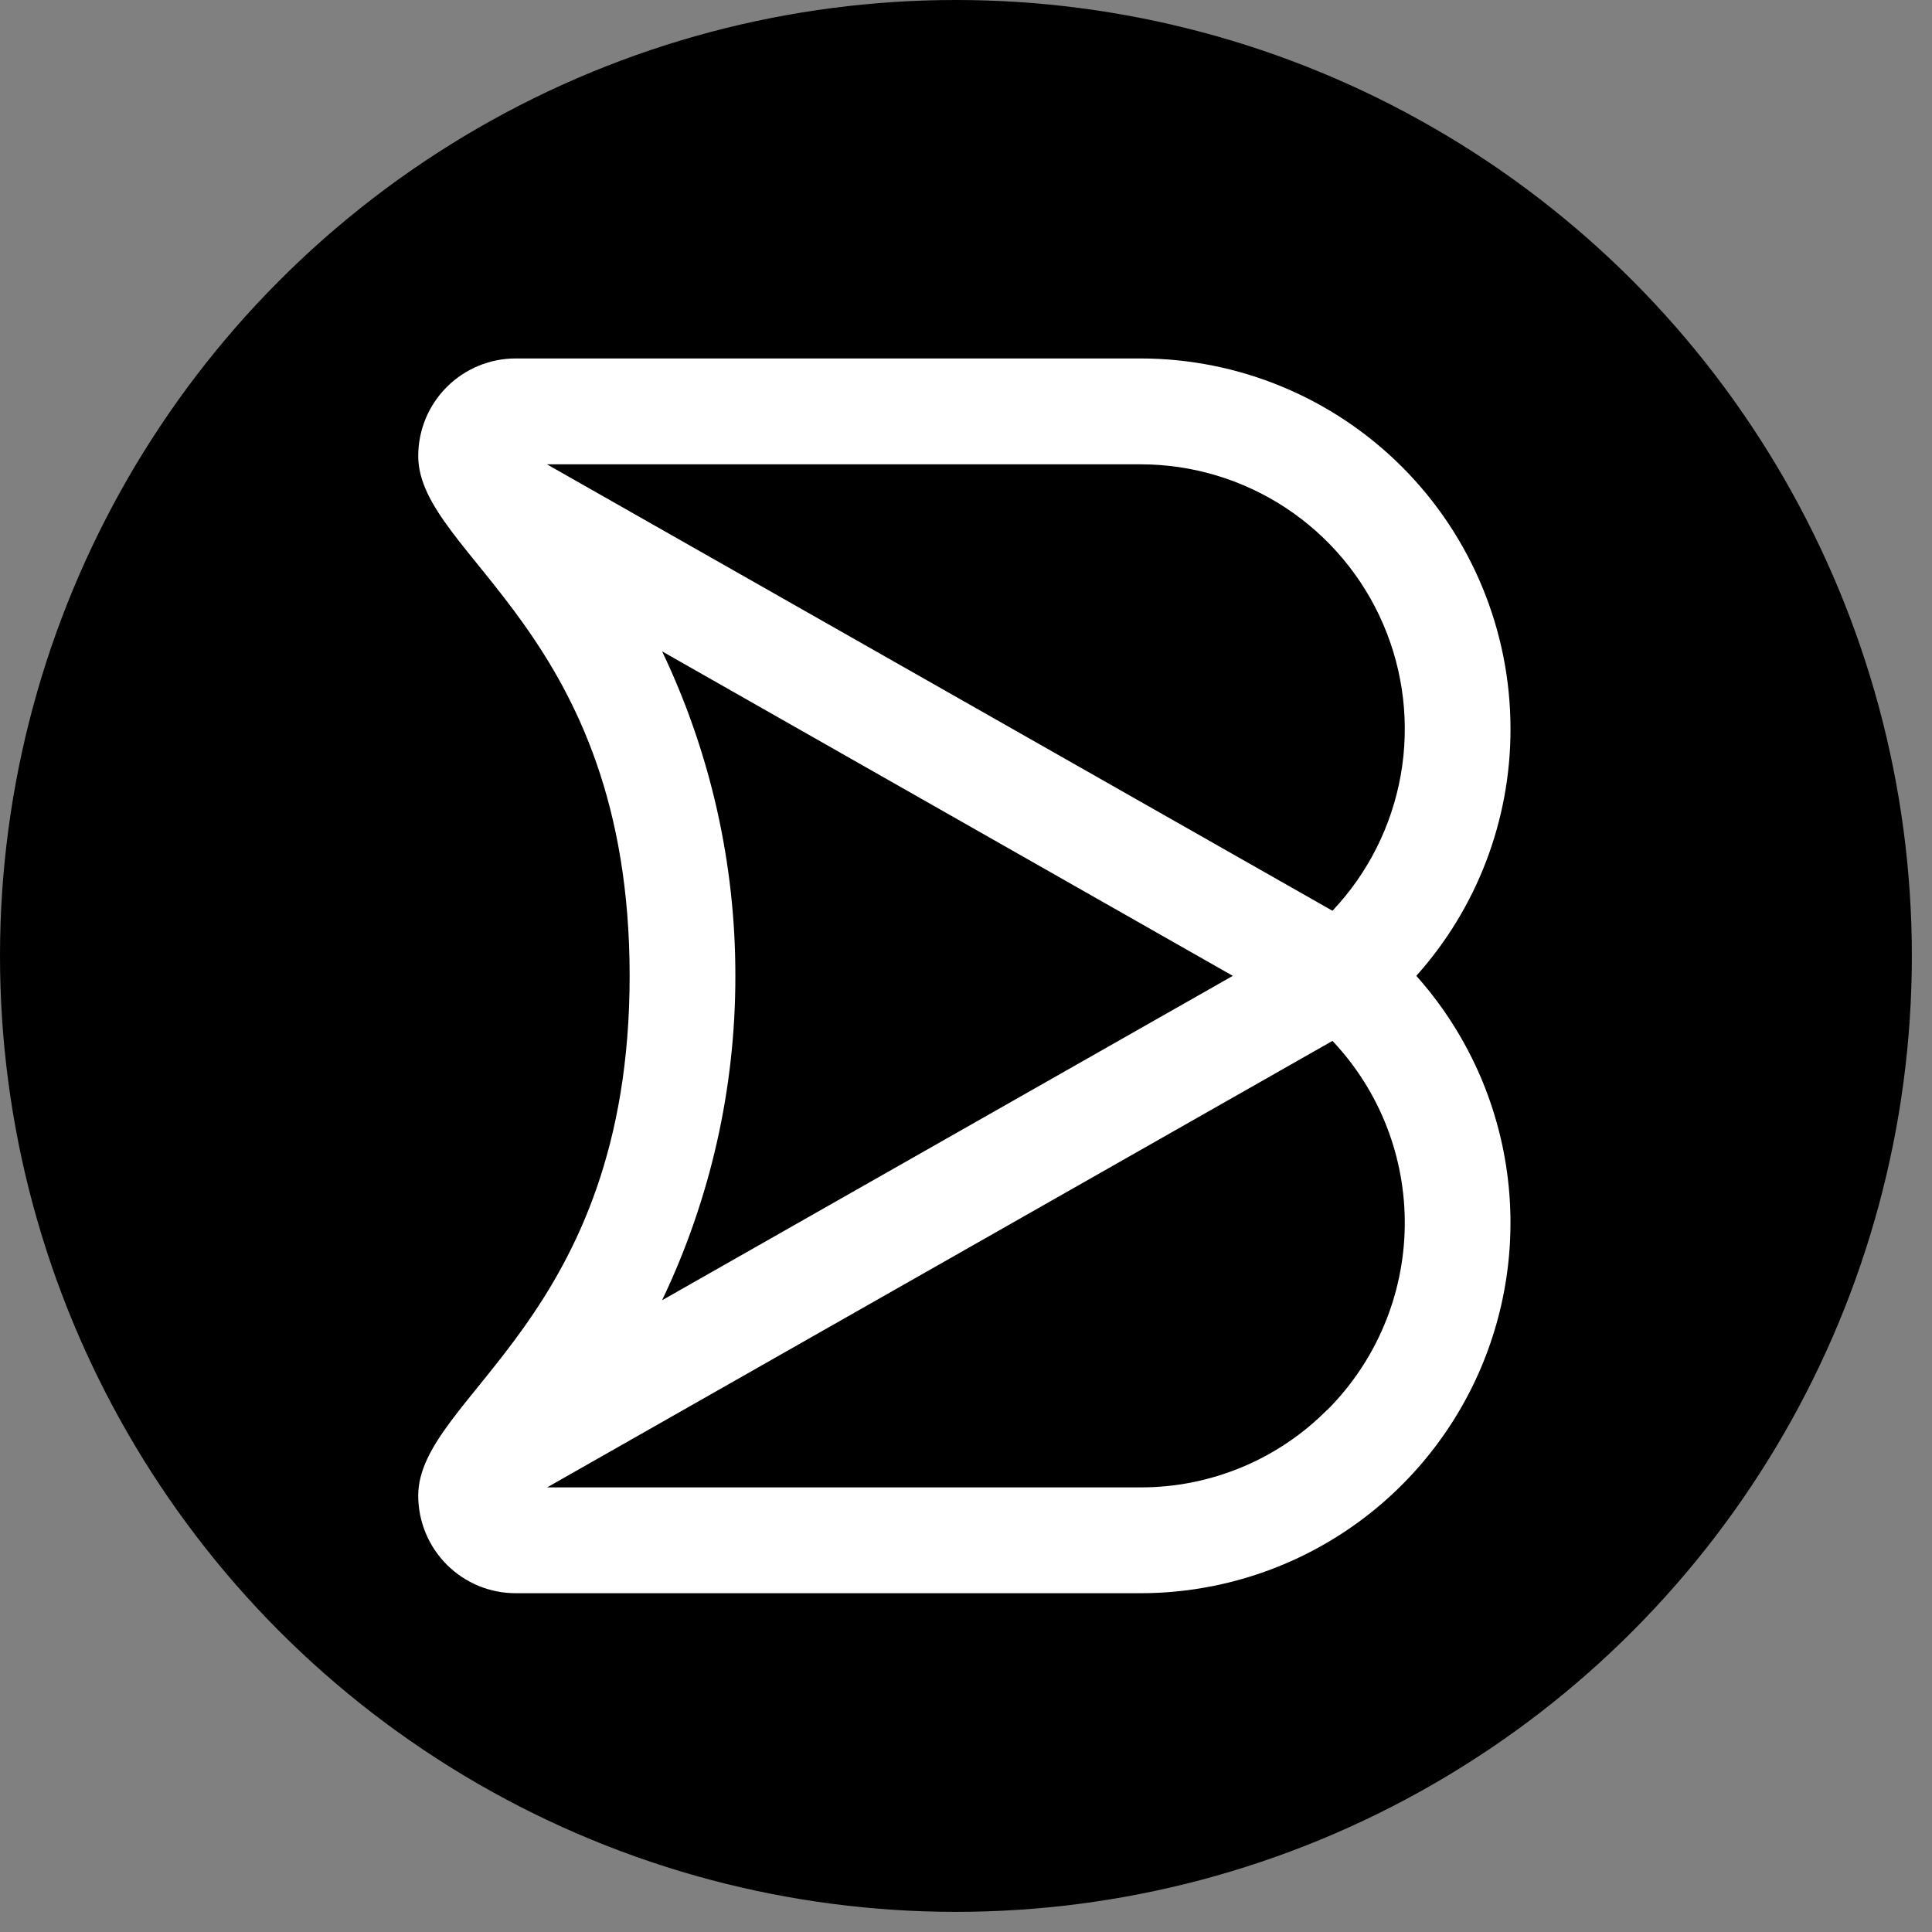
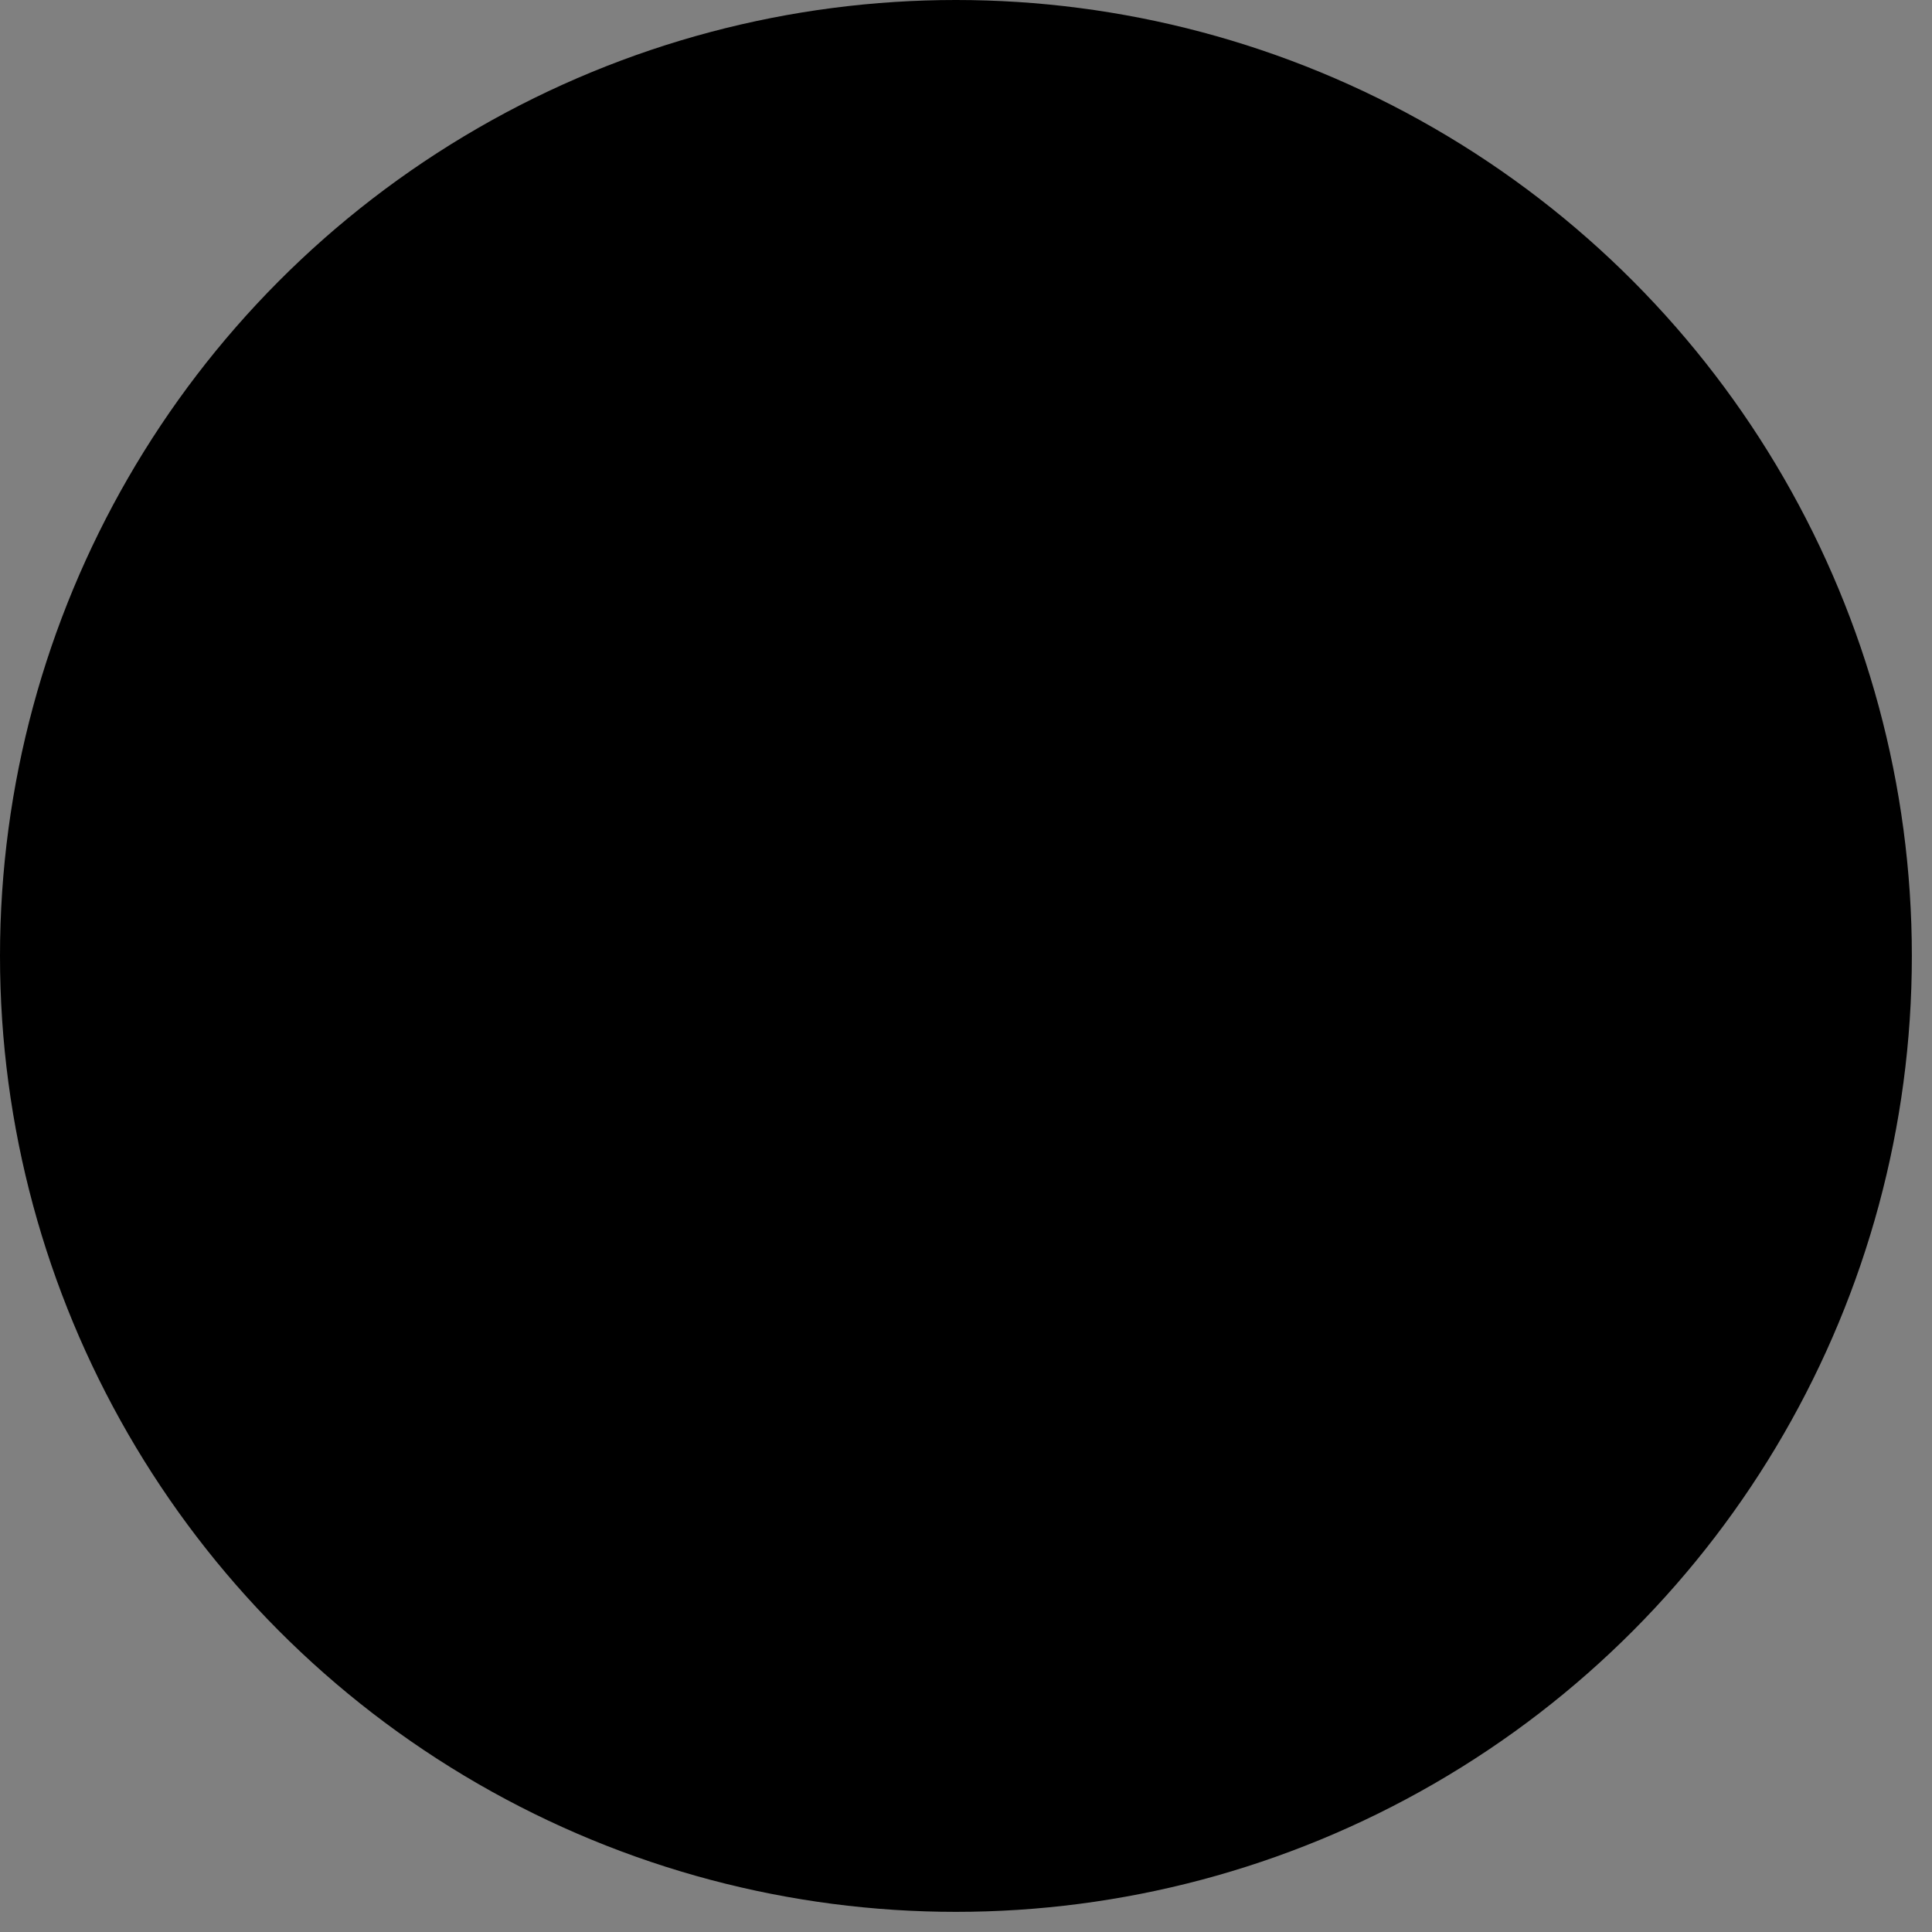
<svg xmlns="http://www.w3.org/2000/svg" width="61" height="61" viewBox="0 0 61 61" fill="none">
  <rect x="0" y="0" width="61" height="61" fill="#808080" stroke="none" />
  <circle cx="30.182" cy="30.182" r="30.182" fill="black" />
-   <path d="M47.692 23.015C47.692 19.913 46.461 16.938 44.271 14.745C42.08 12.552 39.11 11.319 36.012 11.318L16.279 11.318C15.464 11.318 14.682 11.643 14.106 12.22C13.529 12.797 13.205 13.58 13.205 14.396C13.205 17.552 19.88 19.948 19.88 30.811C19.88 41.673 13.205 44.069 13.205 47.223C13.205 48.039 13.529 48.822 14.105 49.4C14.682 49.978 15.464 50.303 16.279 50.303H36.012C38.266 50.303 40.473 49.649 42.365 48.421C44.257 47.193 45.753 45.442 46.674 43.382C47.594 41.321 47.899 39.037 47.552 36.807C47.205 34.576 46.221 32.494 44.718 30.811C46.636 28.669 47.695 25.892 47.692 23.015ZM17.268 14.66H36.012C37.642 14.66 39.237 15.139 40.599 16.037C41.96 16.935 43.03 18.212 43.674 19.712C44.319 21.211 44.511 22.867 44.226 24.474C43.941 26.082 43.192 27.57 42.071 28.756L17.268 14.66ZM41.904 44.513C41.132 45.291 40.214 45.908 39.203 46.328C38.191 46.748 37.107 46.964 36.012 46.962H17.275L42.071 32.865C43.565 34.446 44.383 36.547 44.353 38.722C44.323 40.897 43.447 42.975 41.911 44.513H41.904ZM20.905 41.053C22.432 37.855 23.223 34.355 23.218 30.811C23.223 27.266 22.432 23.765 20.905 20.566L38.924 30.811L20.905 41.053Z" fill="white" />
</svg>